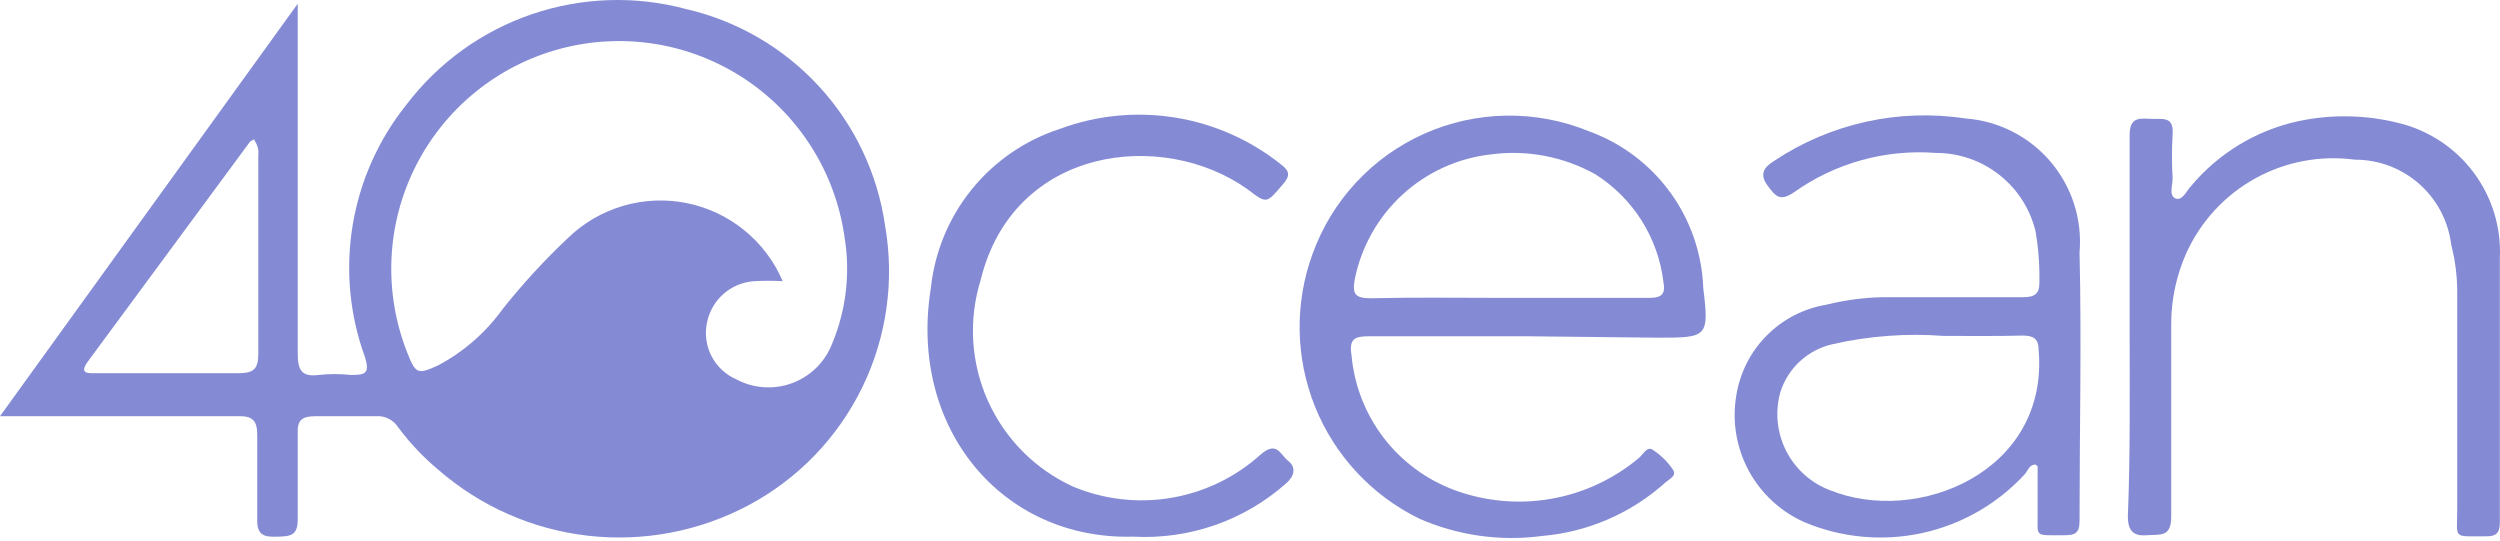
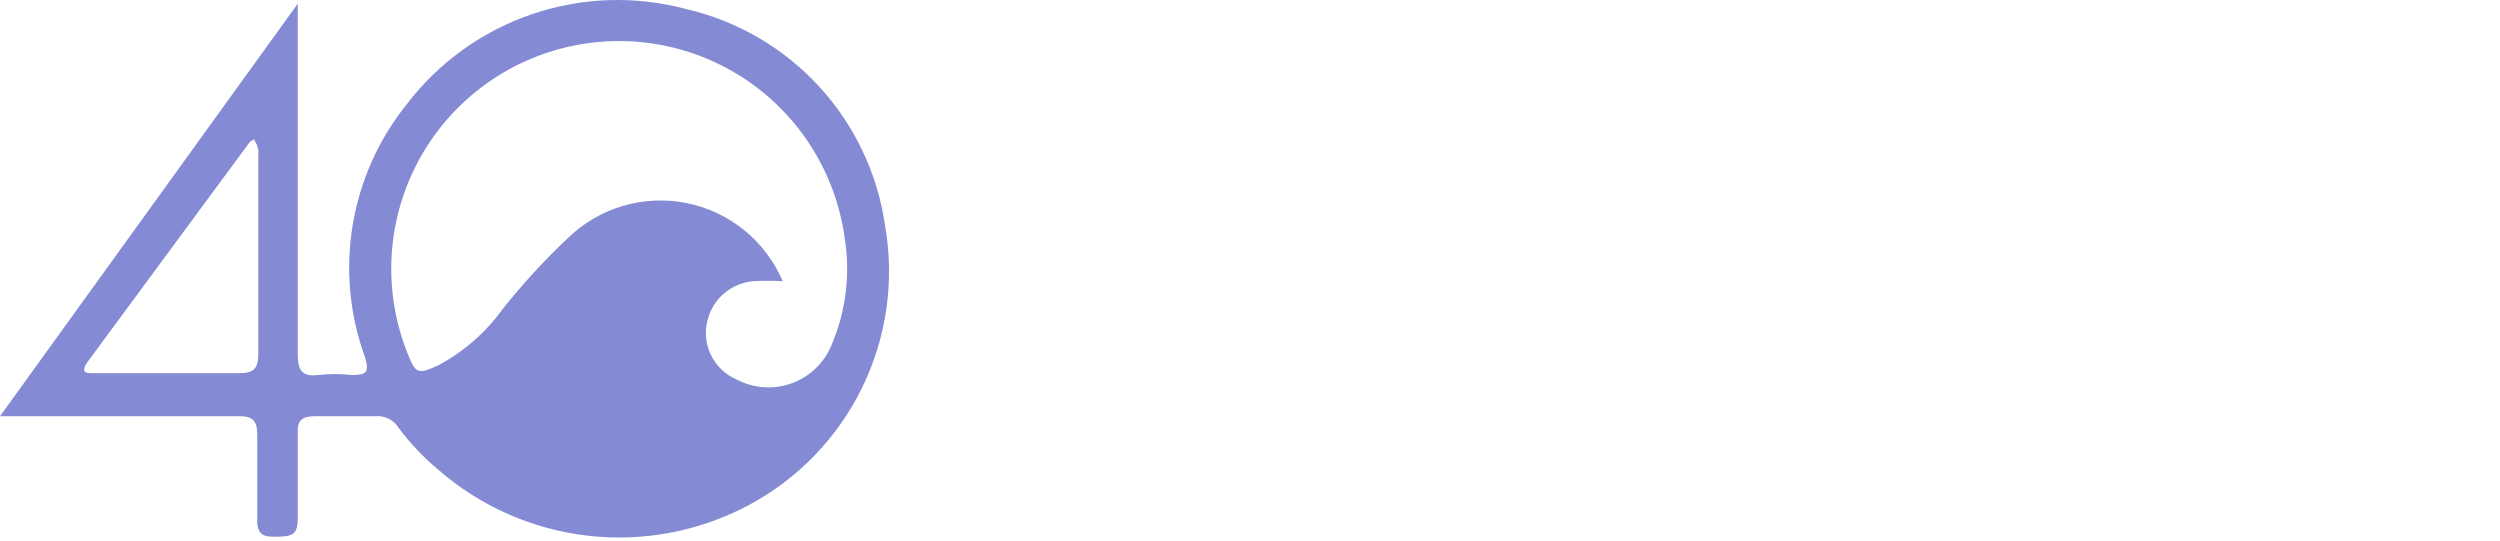
<svg xmlns="http://www.w3.org/2000/svg" width="157" height="34" viewBox="0 0 157 34" fill="none">
  <path d="M18.698 0.233C18.698 7.797 18.698 15.004 18.698 22.189C18.698 23.193 18.899 23.684 19.992 23.55C20.681 23.472 21.378 23.472 22.067 23.55C22.982 23.55 23.227 23.416 22.915 22.412C21.953 19.769 21.689 16.924 22.146 14.149C22.603 11.374 23.767 8.764 25.526 6.57C27.526 3.939 30.264 1.964 33.392 0.895C36.519 -0.174 39.893 -0.288 43.086 0.568C46.296 1.308 49.207 3.002 51.437 5.427C53.667 7.853 55.111 10.895 55.581 14.156C56.189 17.618 55.685 21.184 54.142 24.343C52.599 27.502 50.095 30.09 46.99 31.738C43.902 33.377 40.389 34.041 36.916 33.643C33.442 33.244 30.171 31.802 27.534 29.507C26.6 28.73 25.762 27.847 25.035 26.874C24.886 26.628 24.671 26.429 24.415 26.299C24.158 26.169 23.871 26.113 23.584 26.138C22.335 26.138 21.063 26.138 19.814 26.138C18.966 26.138 18.653 26.383 18.698 27.231C18.698 29.039 18.698 30.824 18.698 32.609C18.698 33.613 18.274 33.68 17.471 33.702C16.668 33.724 16.11 33.702 16.154 32.564C16.154 30.824 16.154 29.061 16.154 27.298C16.154 26.428 15.864 26.116 14.972 26.138C10.509 26.138 6.047 26.138 1.45 26.138H0L18.698 0.233ZM49.154 17.659C48.553 17.625 47.949 17.625 47.347 17.659C46.641 17.709 45.97 17.989 45.438 18.456C44.906 18.924 44.542 19.553 44.402 20.247C44.248 20.962 44.346 21.708 44.68 22.359C45.013 23.009 45.562 23.525 46.231 23.817C46.767 24.105 47.357 24.276 47.963 24.317C48.569 24.36 49.177 24.272 49.747 24.061C50.317 23.85 50.835 23.52 51.268 23.093C51.7 22.667 52.037 22.153 52.256 21.586C53.139 19.473 53.41 17.153 53.037 14.893C52.756 12.889 52.052 10.968 50.974 9.256C49.895 7.545 48.466 6.081 46.78 4.963C45.094 3.844 43.19 3.096 41.194 2.768C39.197 2.44 37.154 2.539 35.199 3.059C33.243 3.579 31.421 4.507 29.851 5.784C28.281 7.06 27 8.655 26.092 10.463C25.184 12.271 24.67 14.251 24.584 16.272C24.498 18.293 24.842 20.31 25.593 22.189C26.106 23.483 26.239 23.527 27.511 22.947C29.12 22.093 30.51 20.879 31.572 19.4C32.832 17.816 34.205 16.325 35.678 14.937C36.65 13.996 37.837 13.306 39.135 12.926C40.434 12.546 41.806 12.488 43.132 12.755C44.458 13.023 45.699 13.61 46.748 14.464C47.798 15.318 48.623 16.415 49.154 17.659ZM15.976 8.734L15.708 8.89L5.534 22.68C4.931 23.505 5.534 23.438 6.069 23.438C9.059 23.438 12.049 23.438 14.994 23.438C15.998 23.438 16.221 23.104 16.221 22.189C16.221 18.038 16.221 13.888 16.221 9.738C16.26 9.413 16.172 9.085 15.976 8.823V8.734Z" fill="#848BD4" />
-   <path d="M95.966 21.118C92.641 21.118 89.272 21.118 85.992 21.118C85.1 21.118 84.698 21.252 84.877 22.323C85.046 24.199 85.744 25.99 86.889 27.486C88.034 28.983 89.58 30.125 91.347 30.779C93.275 31.489 95.356 31.679 97.381 31.33C99.406 30.982 101.303 30.107 102.883 28.793C103.173 28.57 103.418 28.012 103.775 28.235C104.289 28.566 104.73 28.999 105.069 29.507C105.315 29.887 104.824 30.087 104.601 30.288C102.456 32.225 99.737 33.408 96.858 33.657C94.226 34.012 91.547 33.634 89.116 32.564C86.148 31.111 83.823 28.611 82.587 25.547C81.351 22.482 81.293 19.069 82.422 15.963C83.022 14.292 83.954 12.76 85.162 11.459C86.37 10.158 87.829 9.115 89.452 8.393C91.074 7.672 92.826 7.287 94.601 7.261C96.377 7.235 98.139 7.569 99.781 8.243C101.827 8.982 103.604 10.316 104.885 12.073C106.165 13.831 106.89 15.932 106.966 18.105C107.345 21.185 107.211 21.207 104.11 21.207L95.966 21.118ZM94.605 18.708H103.53C104.222 18.708 104.623 18.574 104.467 17.748C104.307 16.366 103.84 15.037 103.098 13.859C102.357 12.681 101.361 11.685 100.183 10.943C98.195 9.835 95.902 9.397 93.645 9.694C91.568 9.923 89.618 10.808 88.078 12.22C86.537 13.633 85.487 15.498 85.077 17.548C84.921 18.462 85.077 18.73 86.104 18.73C88.893 18.663 91.749 18.708 94.605 18.708Z" fill="#848BD4" />
-   <path d="M127.829 29.173C127.449 29.173 127.36 29.53 127.182 29.753C125.465 31.63 123.209 32.929 120.724 33.473C118.239 34.016 115.647 33.776 113.303 32.787C111.809 32.121 110.579 30.977 109.807 29.535C109.036 28.092 108.766 26.434 109.042 24.822C109.27 23.399 109.941 22.084 110.958 21.063C111.975 20.042 113.287 19.366 114.709 19.132C116.007 18.807 117.342 18.65 118.681 18.663C121.47 18.663 124.259 18.663 127.048 18.663C127.739 18.663 128.096 18.485 128.074 17.704C128.093 16.635 128.011 15.567 127.829 14.513C127.488 13.113 126.688 11.868 125.554 10.978C124.421 10.087 123.022 9.604 121.581 9.604C118.408 9.359 115.249 10.236 112.656 12.081C111.786 12.661 111.518 12.349 111.005 11.657C110.492 10.966 110.737 10.519 111.429 10.095C114.96 7.746 119.241 6.799 123.433 7.44C124.458 7.516 125.458 7.795 126.374 8.26C127.29 8.725 128.105 9.367 128.771 10.15C129.438 10.932 129.942 11.839 130.255 12.818C130.568 13.797 130.684 14.828 130.595 15.852C130.729 21.475 130.595 27.12 130.595 32.743C130.595 33.501 130.283 33.613 129.636 33.613C127.606 33.613 128.007 33.769 127.963 32.006C127.963 31.091 127.963 30.177 127.963 29.262C127.963 29.284 127.873 29.217 127.829 29.173ZM122.072 21.096C119.739 20.92 117.393 21.093 115.111 21.609C114.344 21.776 113.635 22.143 113.055 22.672C112.475 23.2 112.045 23.873 111.808 24.621C111.463 25.849 111.59 27.162 112.164 28.302C112.738 29.442 113.717 30.325 114.91 30.779C120.399 33.01 128.654 29.641 128.029 22.01C128.029 21.229 127.672 21.073 126.981 21.073C125.441 21.118 123.924 21.096 122.072 21.096Z" fill="#848BD4" />
-   <path d="M133.741 20.605C133.741 16.566 133.741 12.527 133.741 8.489C133.741 7.418 134.254 7.418 135.013 7.462C135.771 7.507 136.53 7.239 136.441 8.444C136.385 9.358 136.385 10.275 136.441 11.189C136.441 11.635 136.195 12.282 136.619 12.46C137.043 12.639 137.311 11.992 137.601 11.68C139.324 9.625 141.677 8.197 144.295 7.619C146.395 7.164 148.571 7.202 150.654 7.73C152.53 8.189 154.188 9.286 155.344 10.832C156.5 12.379 157.082 14.28 156.991 16.209C156.991 21.742 156.991 27.254 156.991 32.787C156.991 33.501 156.745 33.702 156.054 33.68C154.001 33.68 154.313 33.858 154.313 32.006C154.313 27.544 154.313 23.014 154.313 18.418C154.321 17.387 154.193 16.359 153.934 15.361C153.754 13.886 153.038 12.528 151.924 11.546C150.809 10.563 149.373 10.023 147.887 10.028C145.73 9.737 143.537 10.149 141.632 11.202C139.727 12.255 138.212 13.893 137.311 15.874C136.681 17.278 136.354 18.798 136.352 20.337C136.352 24.375 136.352 28.414 136.352 32.453C136.352 33.769 135.638 33.546 134.834 33.613C134.031 33.68 133.629 33.39 133.629 32.43C133.786 28.526 133.741 24.576 133.741 20.605Z" fill="#848BD4" />
-   <path d="M71.155 33.702C62.944 33.925 57.031 26.897 58.459 18.083C58.699 15.809 59.594 13.654 61.036 11.88C62.478 10.105 64.404 8.788 66.581 8.087C68.887 7.235 71.374 6.992 73.802 7.383C76.229 7.774 78.515 8.785 80.437 10.318C80.995 10.742 81.039 11.032 80.571 11.568C79.522 12.795 79.567 12.817 78.339 11.88C73.007 8.087 63.635 9.18 61.583 17.592C60.809 20.089 60.971 22.782 62.039 25.168C63.107 27.554 65.007 29.469 67.384 30.556C69.336 31.373 71.48 31.618 73.566 31.262C75.652 30.907 77.594 29.965 79.165 28.548C80.191 27.655 80.392 28.548 80.905 28.949C81.418 29.351 81.285 29.909 80.771 30.355C78.132 32.694 74.676 33.897 71.155 33.702Z" fill="#848BD4" />
</svg>